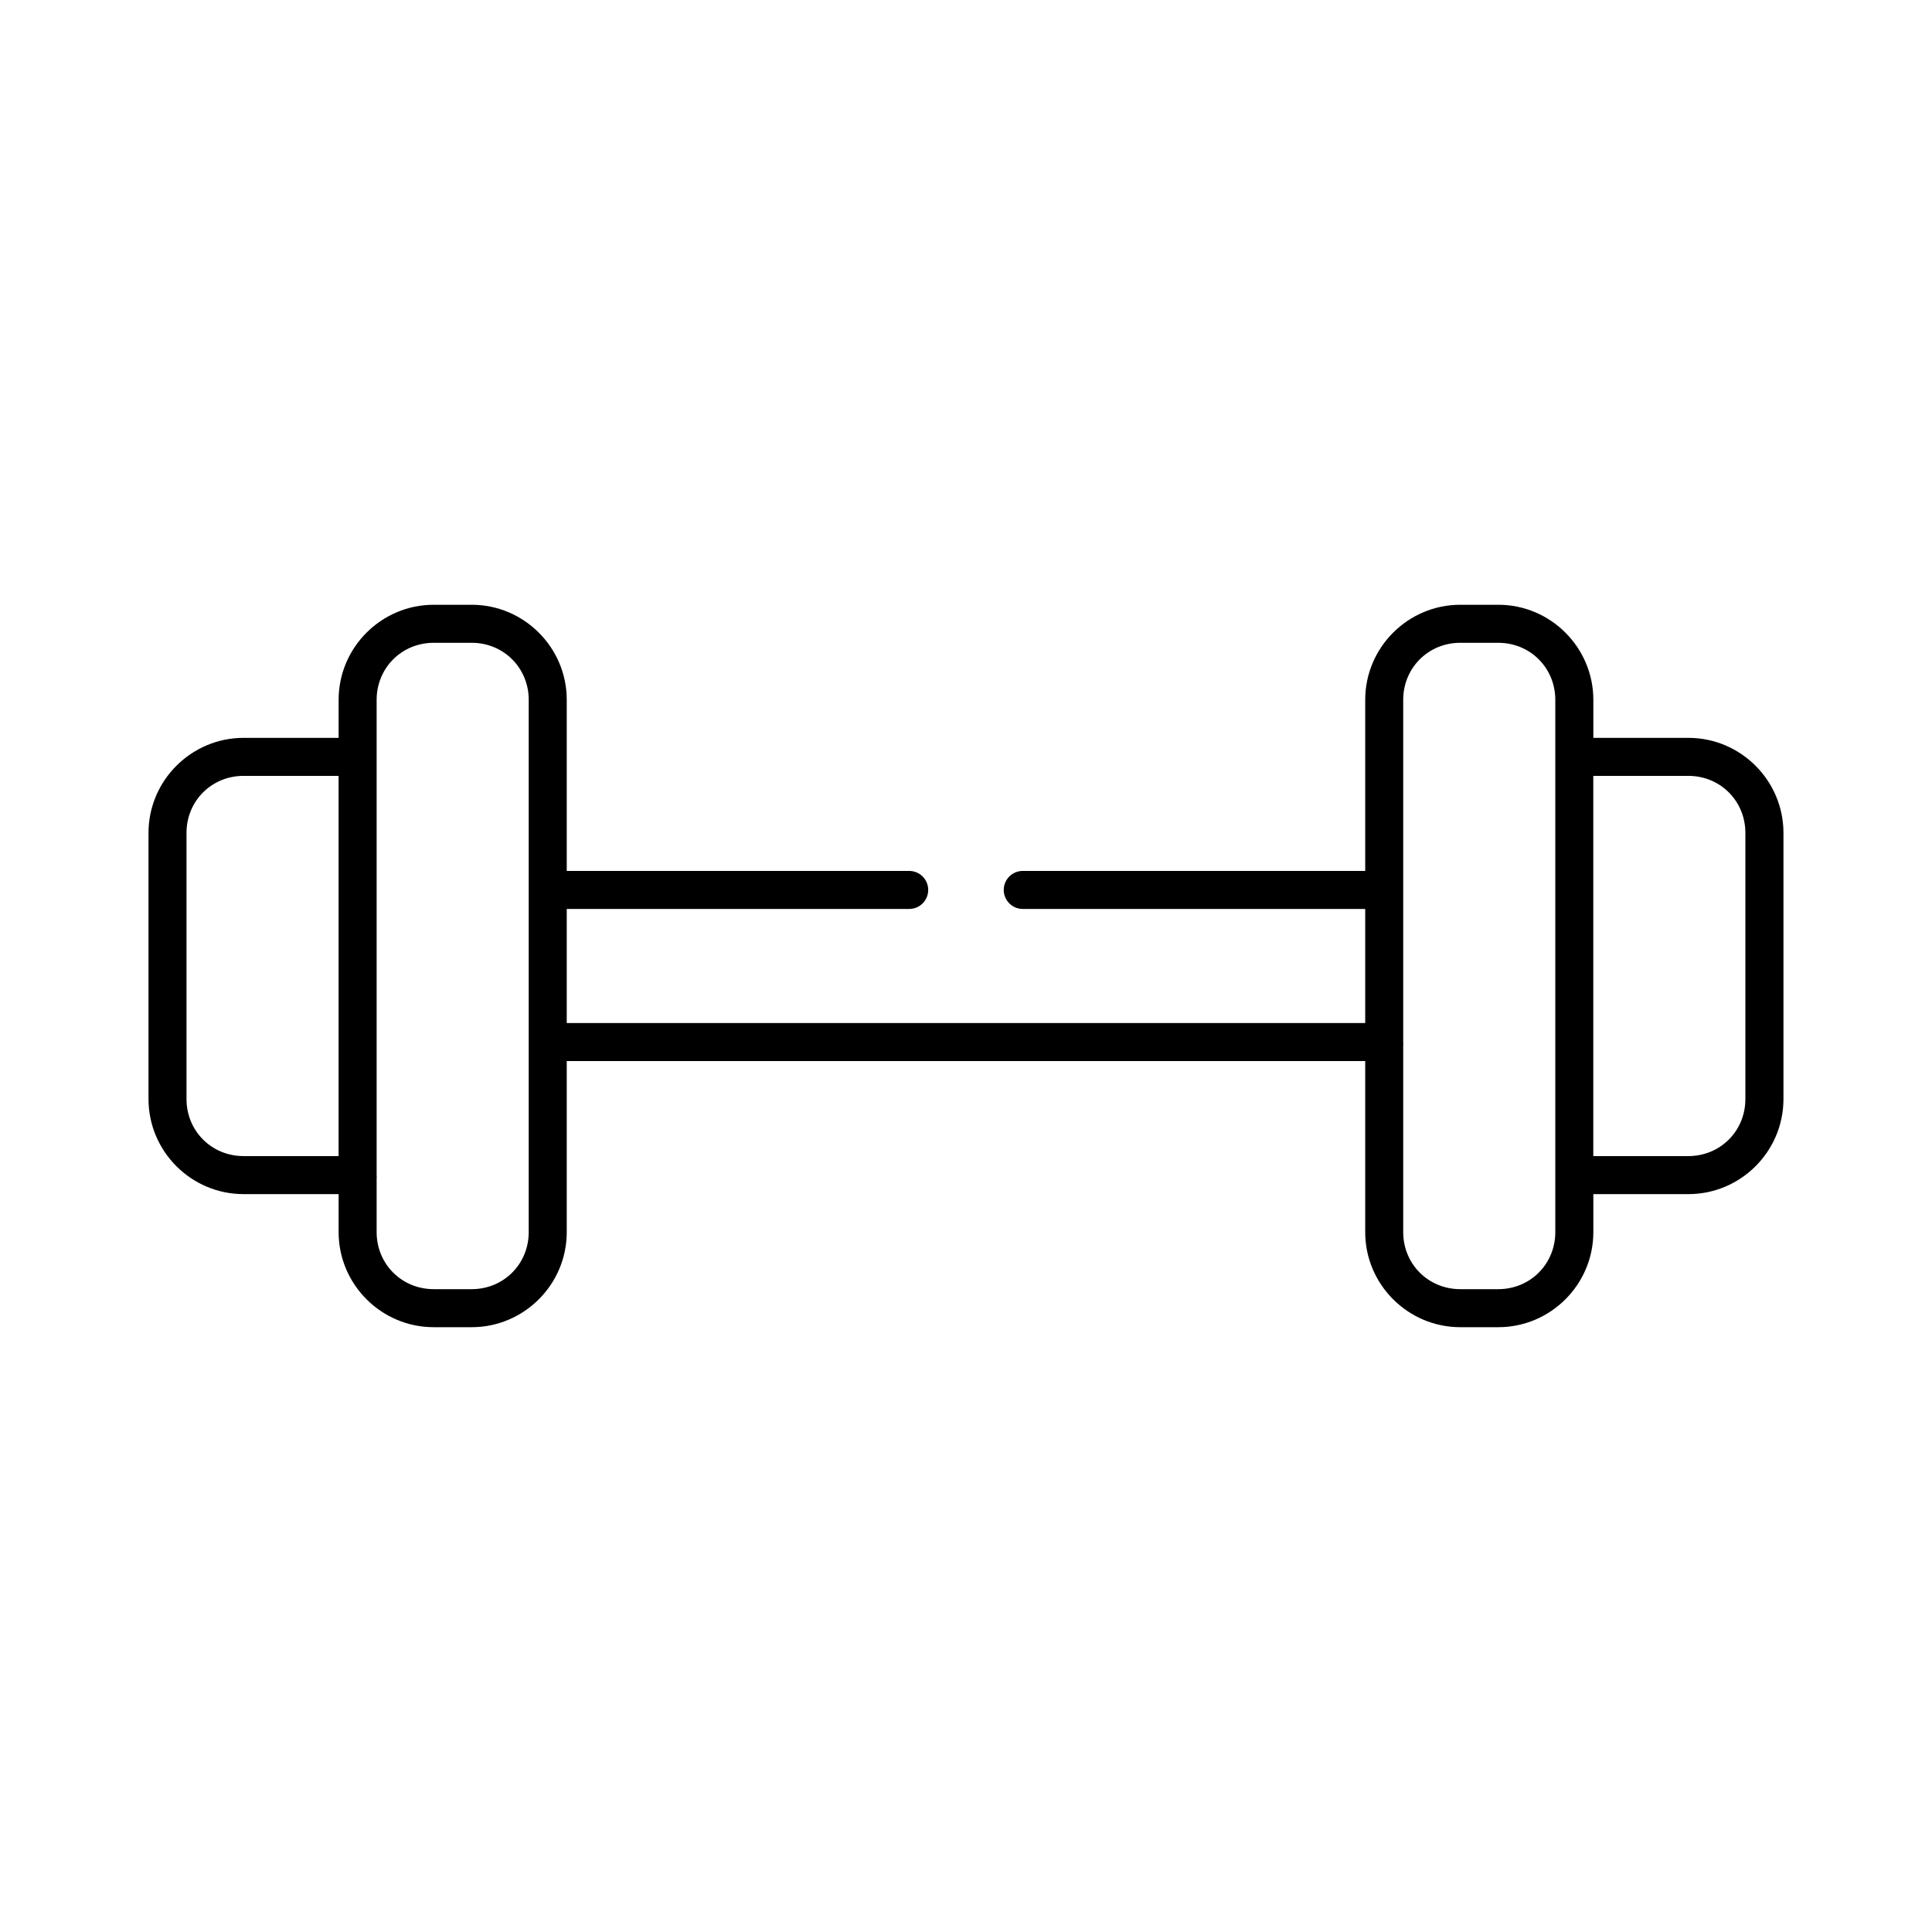
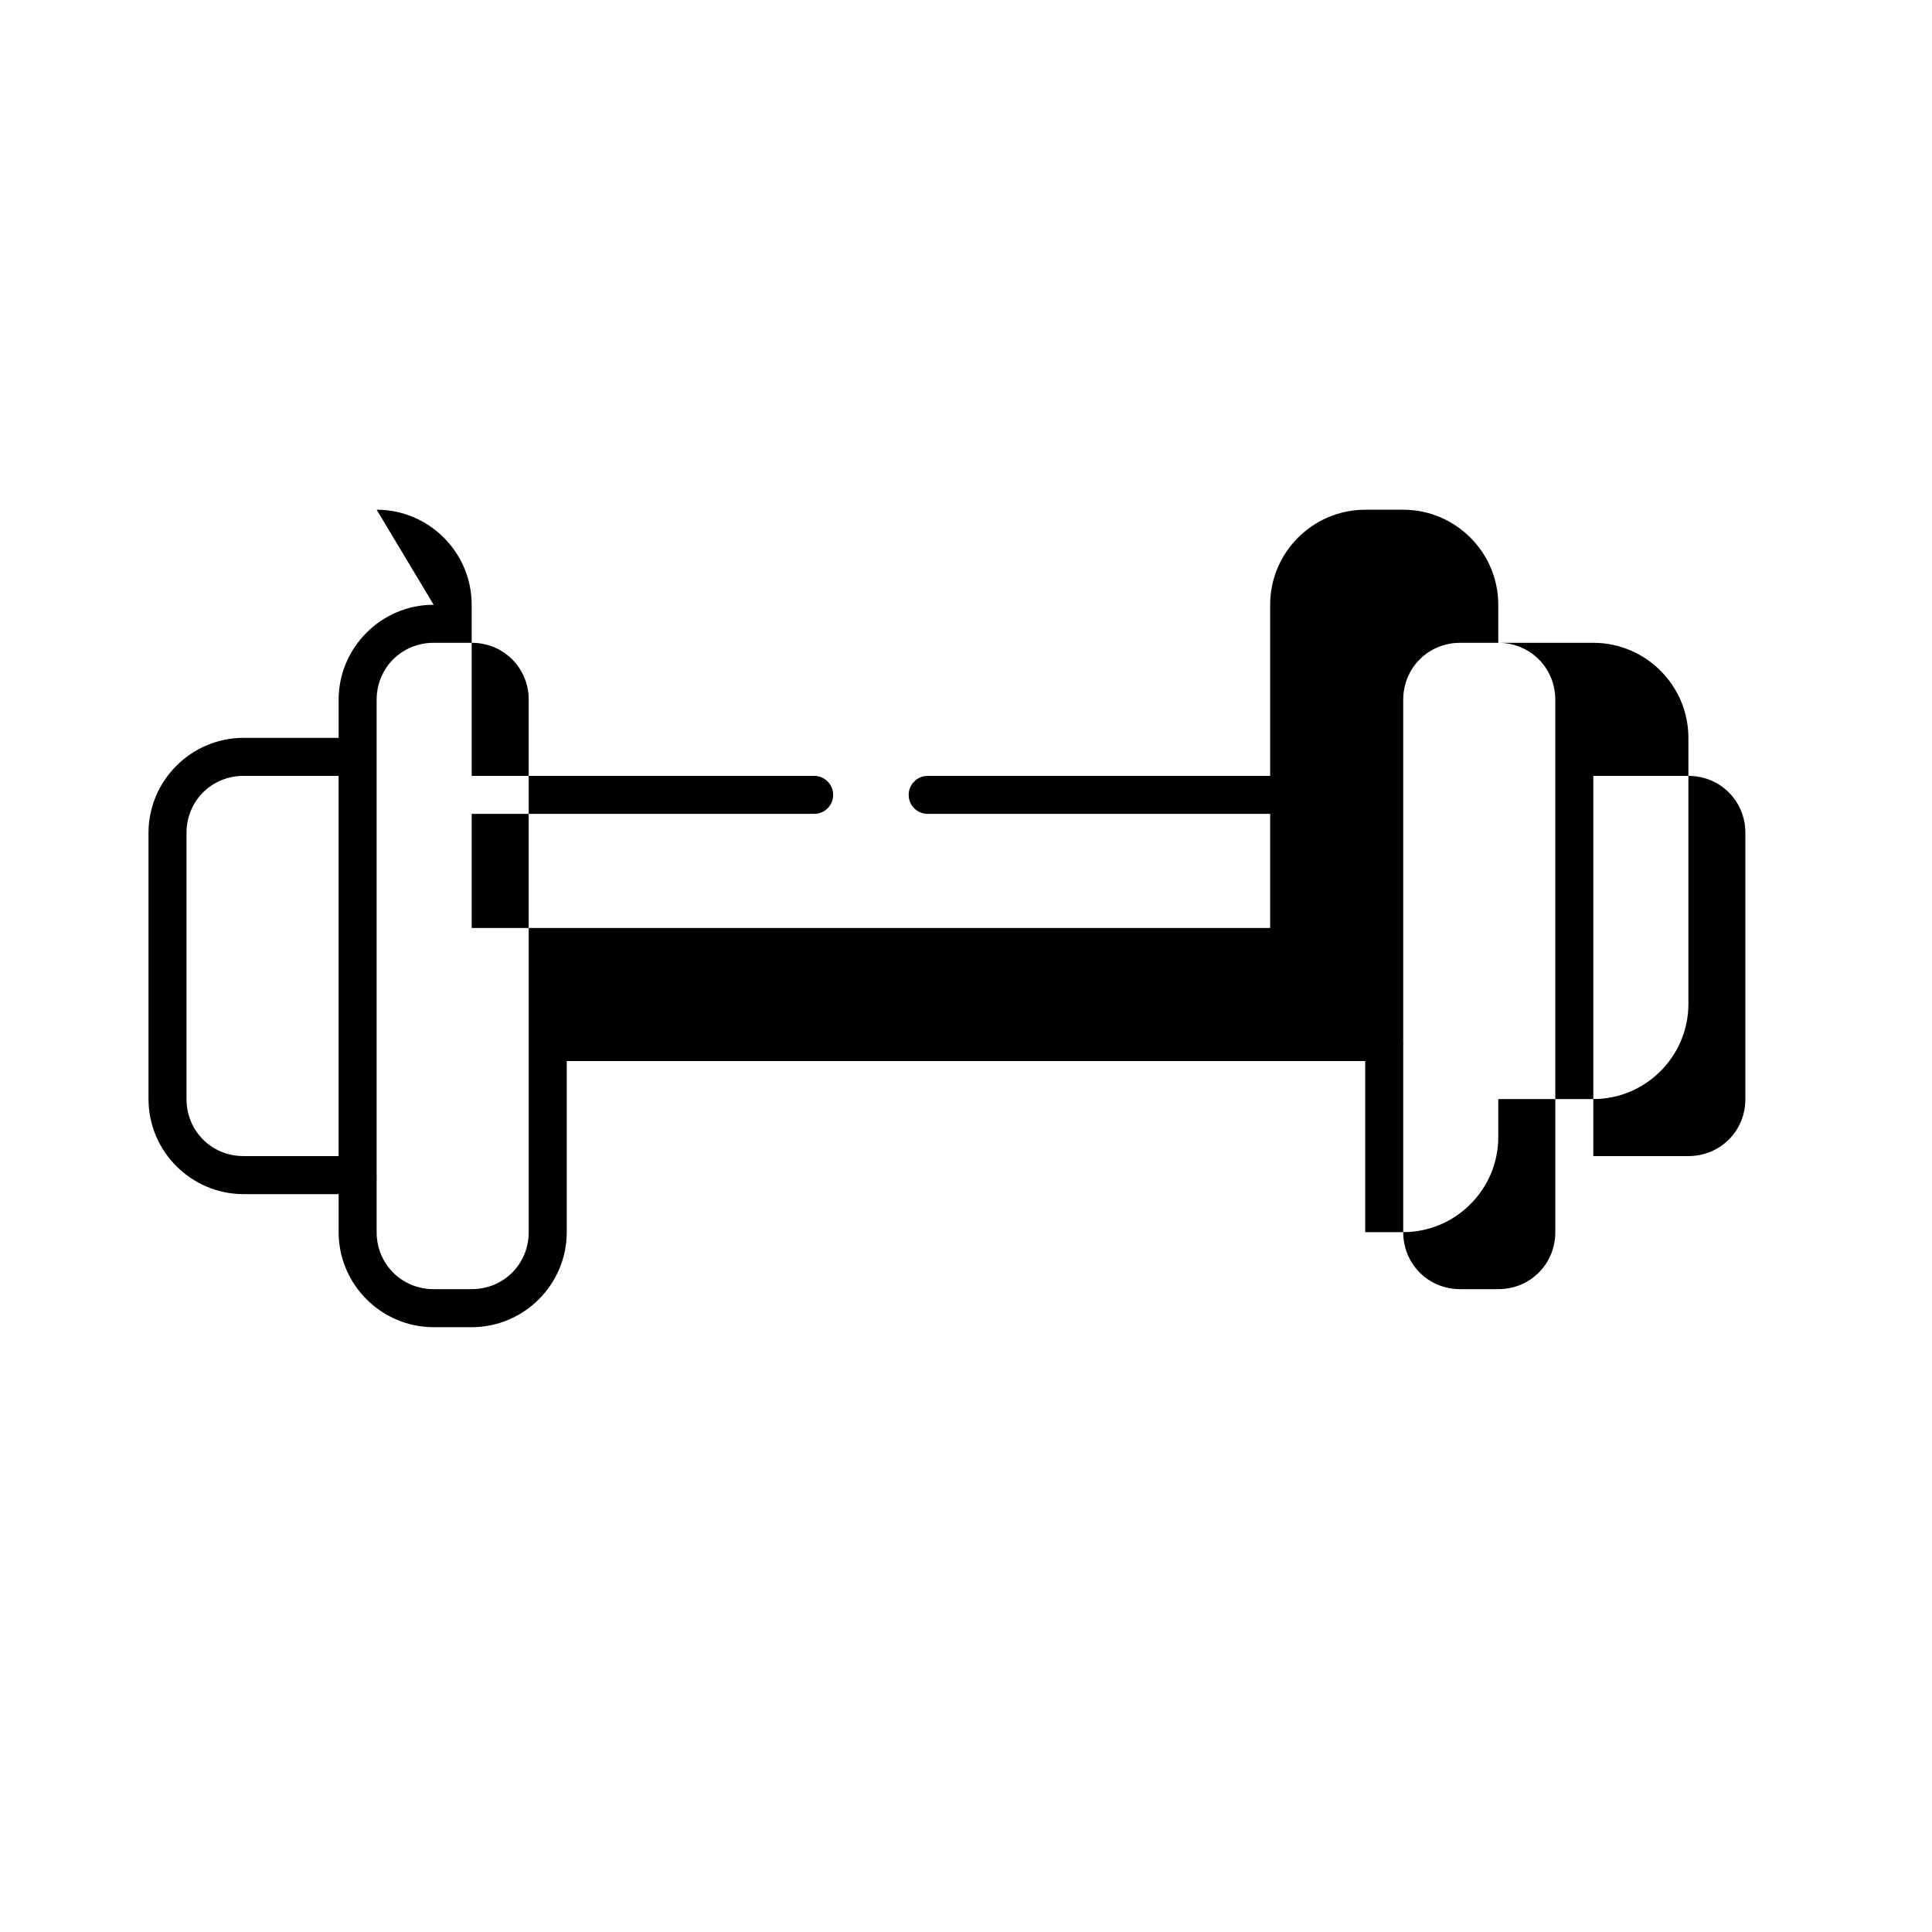
<svg xmlns="http://www.w3.org/2000/svg" fill="#000000" width="800px" height="800px" version="1.1" viewBox="144 144 512 512">
-   <path d="m258.93 304.27c-13.871 0-25.191 11.324-25.191 25.191v10.078h-25.191c-13.867 0-25.191 11.32-25.191 25.188v70.535c0 13.867 11.324 25.191 25.191 25.191h25.191v10.074c0 13.867 11.32 25.191 25.191 25.191h10.074c13.867 0 25.191-11.324 25.191-25.191v-45.344h211.6v45.344c0 13.867 11.324 25.191 25.191 25.191h10.078c13.867 0 25.188-11.324 25.188-25.191v-10.074h25.191c13.871 0 25.191-11.324 25.191-25.191v-70.535c0-13.867-11.32-25.188-25.191-25.188h-25.191v-10.078c0-13.867-11.32-25.191-25.188-25.191h-10.078c-13.867 0-25.191 11.324-25.191 25.191v45.344h-90.684c-1.348-0.02-2.648 0.504-3.609 1.449-0.961 0.949-1.5 2.238-1.5 3.59 0 1.348 0.539 2.641 1.5 3.586 0.961 0.949 2.262 1.469 3.609 1.449h90.684v30.23h-211.6v-30.23h90.684c1.352 0.02 2.648-0.5 3.609-1.449 0.961-0.945 1.5-2.238 1.5-3.586 0-1.352-0.539-2.641-1.5-3.59-0.961-0.945-2.258-1.469-3.609-1.449h-90.684v-45.344c0-13.867-11.324-25.191-25.191-25.191zm0 10.078h10.074c8.461 0 15.113 6.652 15.113 15.113v49.91c-0.008 0.156-0.008 0.312 0 0.473v40.305c-0.012 0.207-0.012 0.418 0 0.629v49.75c0 8.461-6.652 15.113-15.113 15.113h-10.074c-8.461 0-15.117-6.652-15.117-15.113v-14.168c0.031-0.316 0.031-0.633 0-0.945v-110.84c0.008-0.156 0.008-0.312 0-0.473v-14.641c0-8.461 6.656-15.113 15.117-15.113zm272.05 0h10.078c8.461 0 15.113 6.652 15.113 15.113v14.641c-0.008 0.16-0.008 0.316 0 0.473v110.84c-0.012 0.211-0.012 0.418 0 0.629v14.484c0 8.461-6.652 15.113-15.113 15.113h-10.078c-8.461 0-15.113-6.652-15.113-15.113v-49.438c0.027-0.312 0.027-0.629 0-0.941v-40.305c0.008-0.16 0.008-0.316 0-0.473v-49.91c0-8.461 6.652-15.113 15.113-15.113zm-322.44 35.266h25.191v100.76h-25.191c-8.461 0-15.113-6.652-15.113-15.113v-70.535c0-8.461 6.652-15.113 15.113-15.113zm357.7 0h25.191c8.461 0 15.113 6.652 15.113 15.113v70.535c0 8.461-6.652 15.113-15.113 15.113h-25.191z" />
+   <path d="m258.93 304.27c-13.871 0-25.191 11.324-25.191 25.191v10.078h-25.191c-13.867 0-25.191 11.32-25.191 25.188v70.535c0 13.867 11.324 25.191 25.191 25.191h25.191v10.074c0 13.867 11.32 25.191 25.191 25.191h10.074c13.867 0 25.191-11.324 25.191-25.191v-45.344h211.6v45.344h10.078c13.867 0 25.188-11.324 25.188-25.191v-10.074h25.191c13.871 0 25.191-11.324 25.191-25.191v-70.535c0-13.867-11.32-25.188-25.191-25.188h-25.191v-10.078c0-13.867-11.32-25.191-25.188-25.191h-10.078c-13.867 0-25.191 11.324-25.191 25.191v45.344h-90.684c-1.348-0.02-2.648 0.504-3.609 1.449-0.961 0.949-1.5 2.238-1.5 3.59 0 1.348 0.539 2.641 1.5 3.586 0.961 0.949 2.262 1.469 3.609 1.449h90.684v30.23h-211.6v-30.23h90.684c1.352 0.02 2.648-0.5 3.609-1.449 0.961-0.945 1.5-2.238 1.5-3.586 0-1.352-0.539-2.641-1.5-3.59-0.961-0.945-2.258-1.469-3.609-1.449h-90.684v-45.344c0-13.867-11.324-25.191-25.191-25.191zm0 10.078h10.074c8.461 0 15.113 6.652 15.113 15.113v49.91c-0.008 0.156-0.008 0.312 0 0.473v40.305c-0.012 0.207-0.012 0.418 0 0.629v49.75c0 8.461-6.652 15.113-15.113 15.113h-10.074c-8.461 0-15.117-6.652-15.117-15.113v-14.168c0.031-0.316 0.031-0.633 0-0.945v-110.84c0.008-0.156 0.008-0.312 0-0.473v-14.641c0-8.461 6.656-15.113 15.117-15.113zm272.05 0h10.078c8.461 0 15.113 6.652 15.113 15.113v14.641c-0.008 0.16-0.008 0.316 0 0.473v110.84c-0.012 0.211-0.012 0.418 0 0.629v14.484c0 8.461-6.652 15.113-15.113 15.113h-10.078c-8.461 0-15.113-6.652-15.113-15.113v-49.438c0.027-0.312 0.027-0.629 0-0.941v-40.305c0.008-0.16 0.008-0.316 0-0.473v-49.91c0-8.461 6.652-15.113 15.113-15.113zm-322.44 35.266h25.191v100.76h-25.191c-8.461 0-15.113-6.652-15.113-15.113v-70.535c0-8.461 6.652-15.113 15.113-15.113zm357.7 0h25.191c8.461 0 15.113 6.652 15.113 15.113v70.535c0 8.461-6.652 15.113-15.113 15.113h-25.191z" />
</svg>